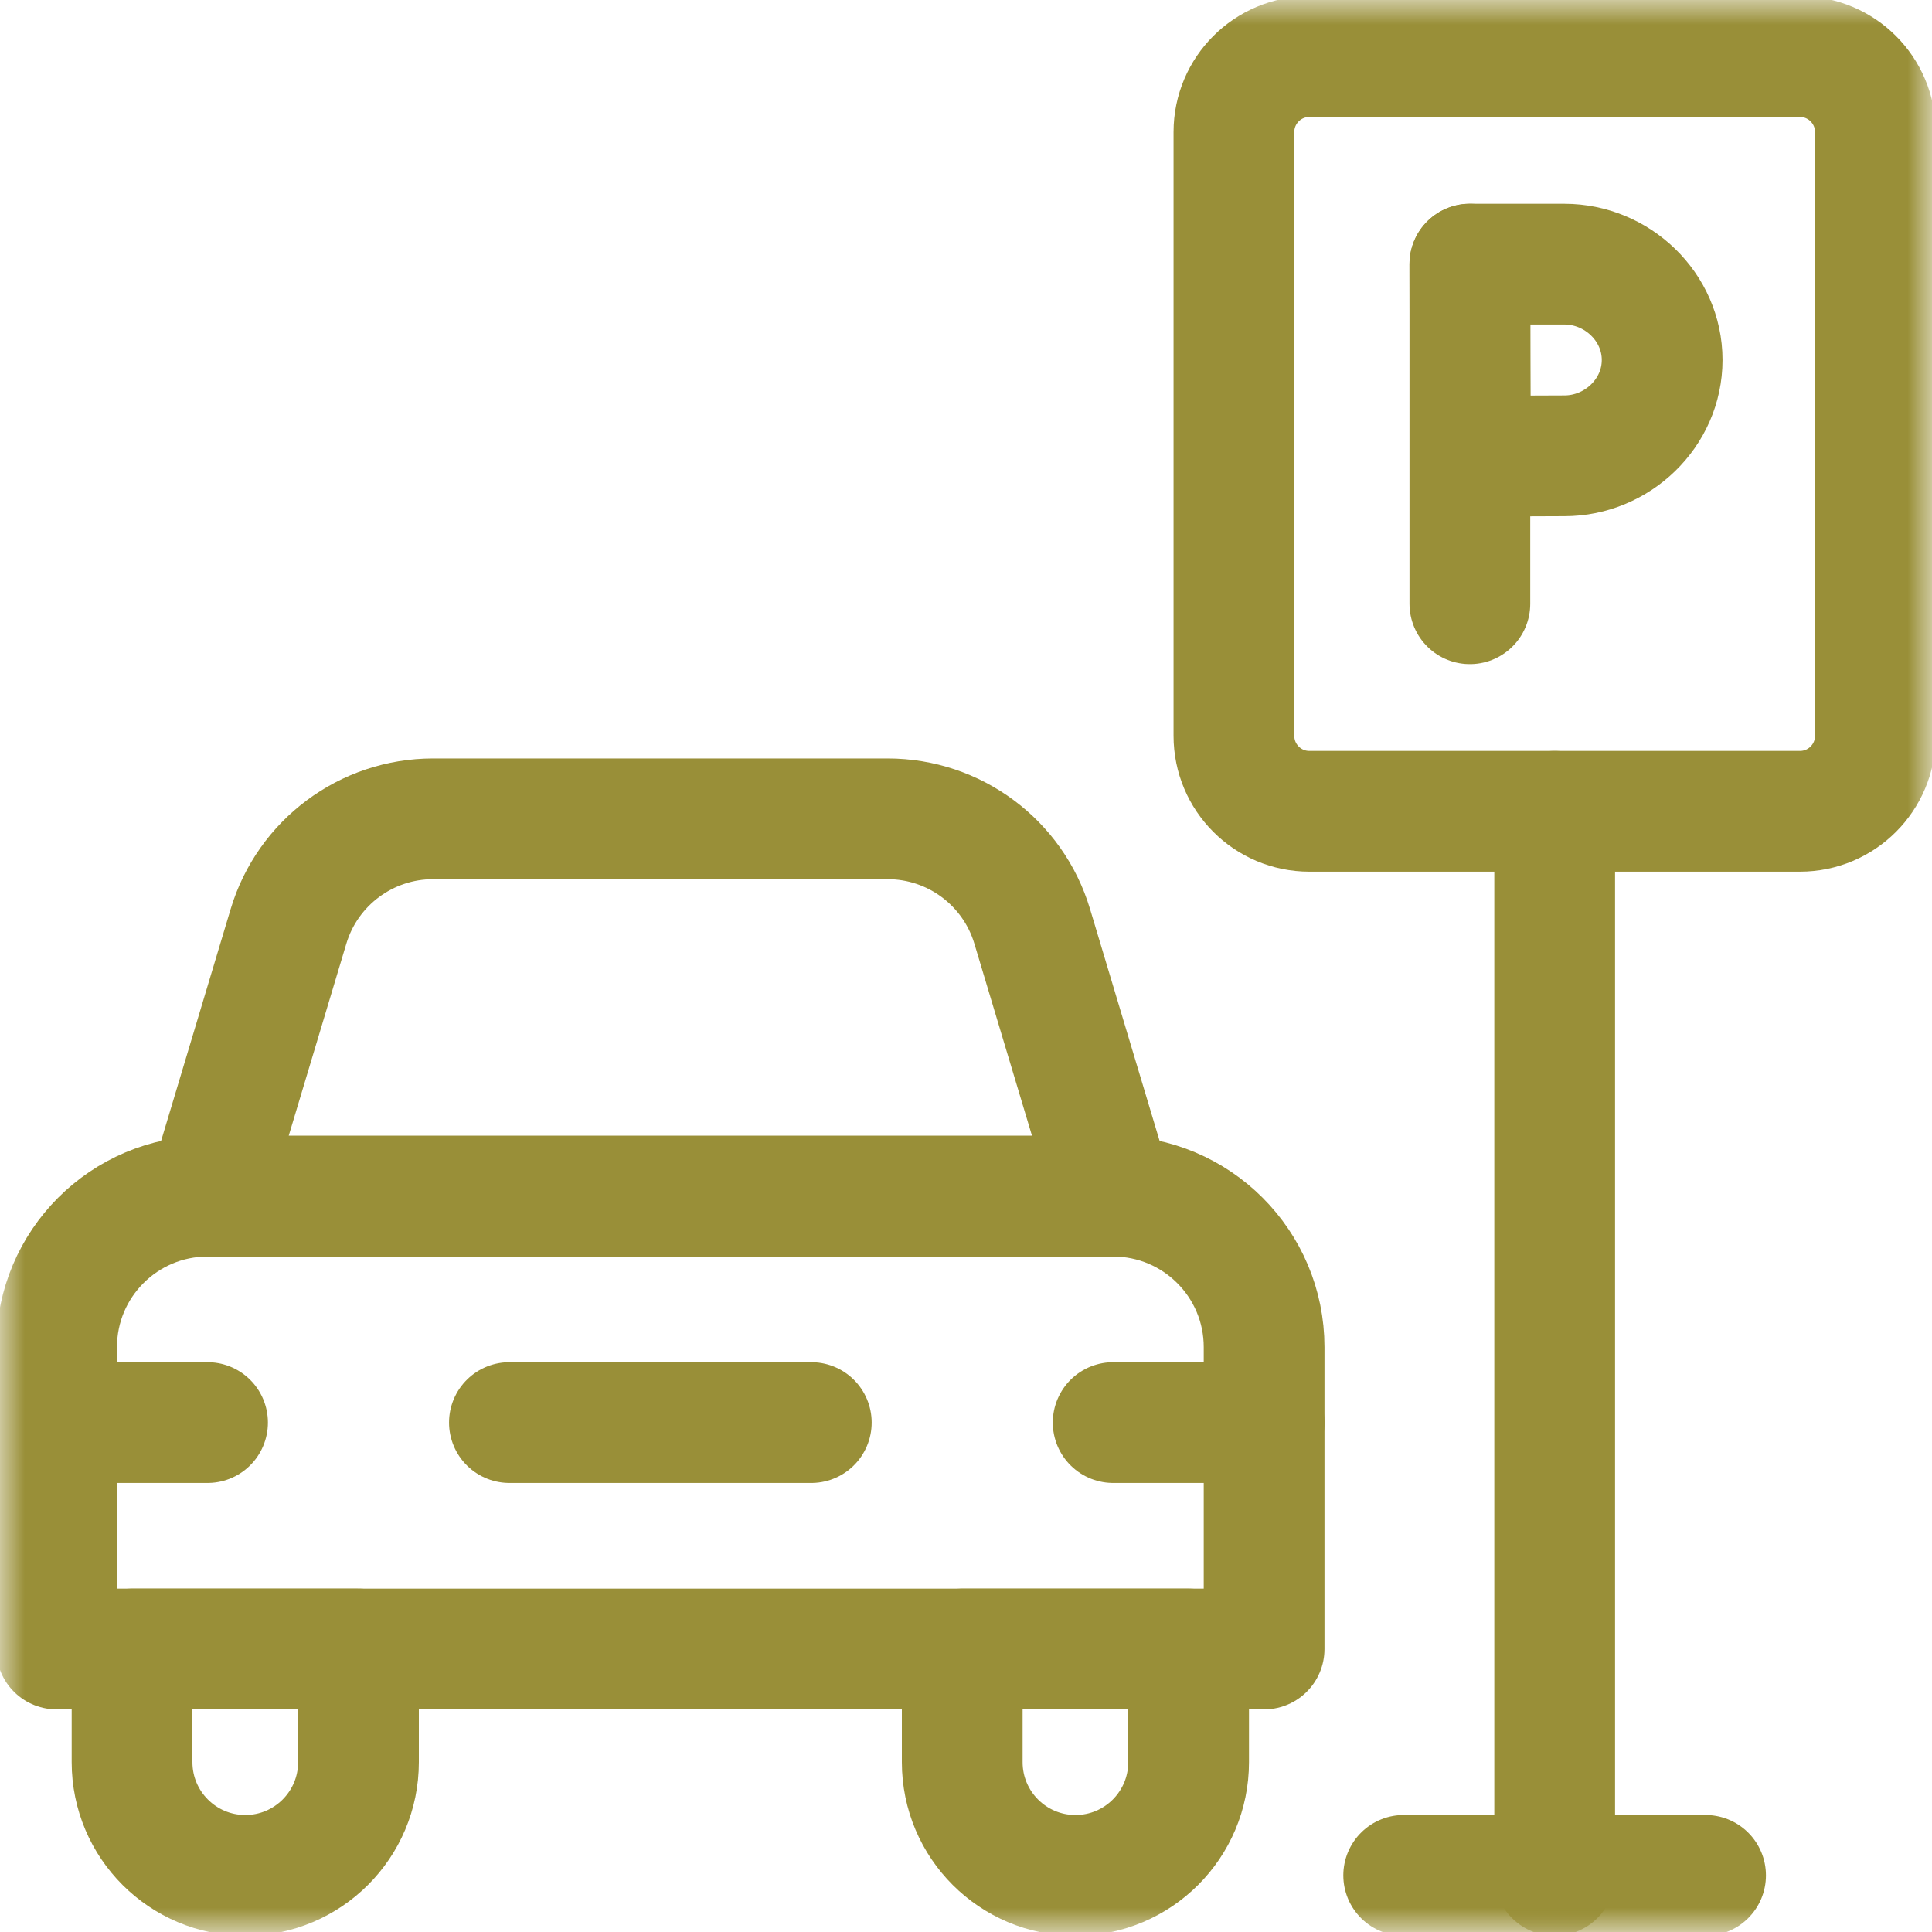
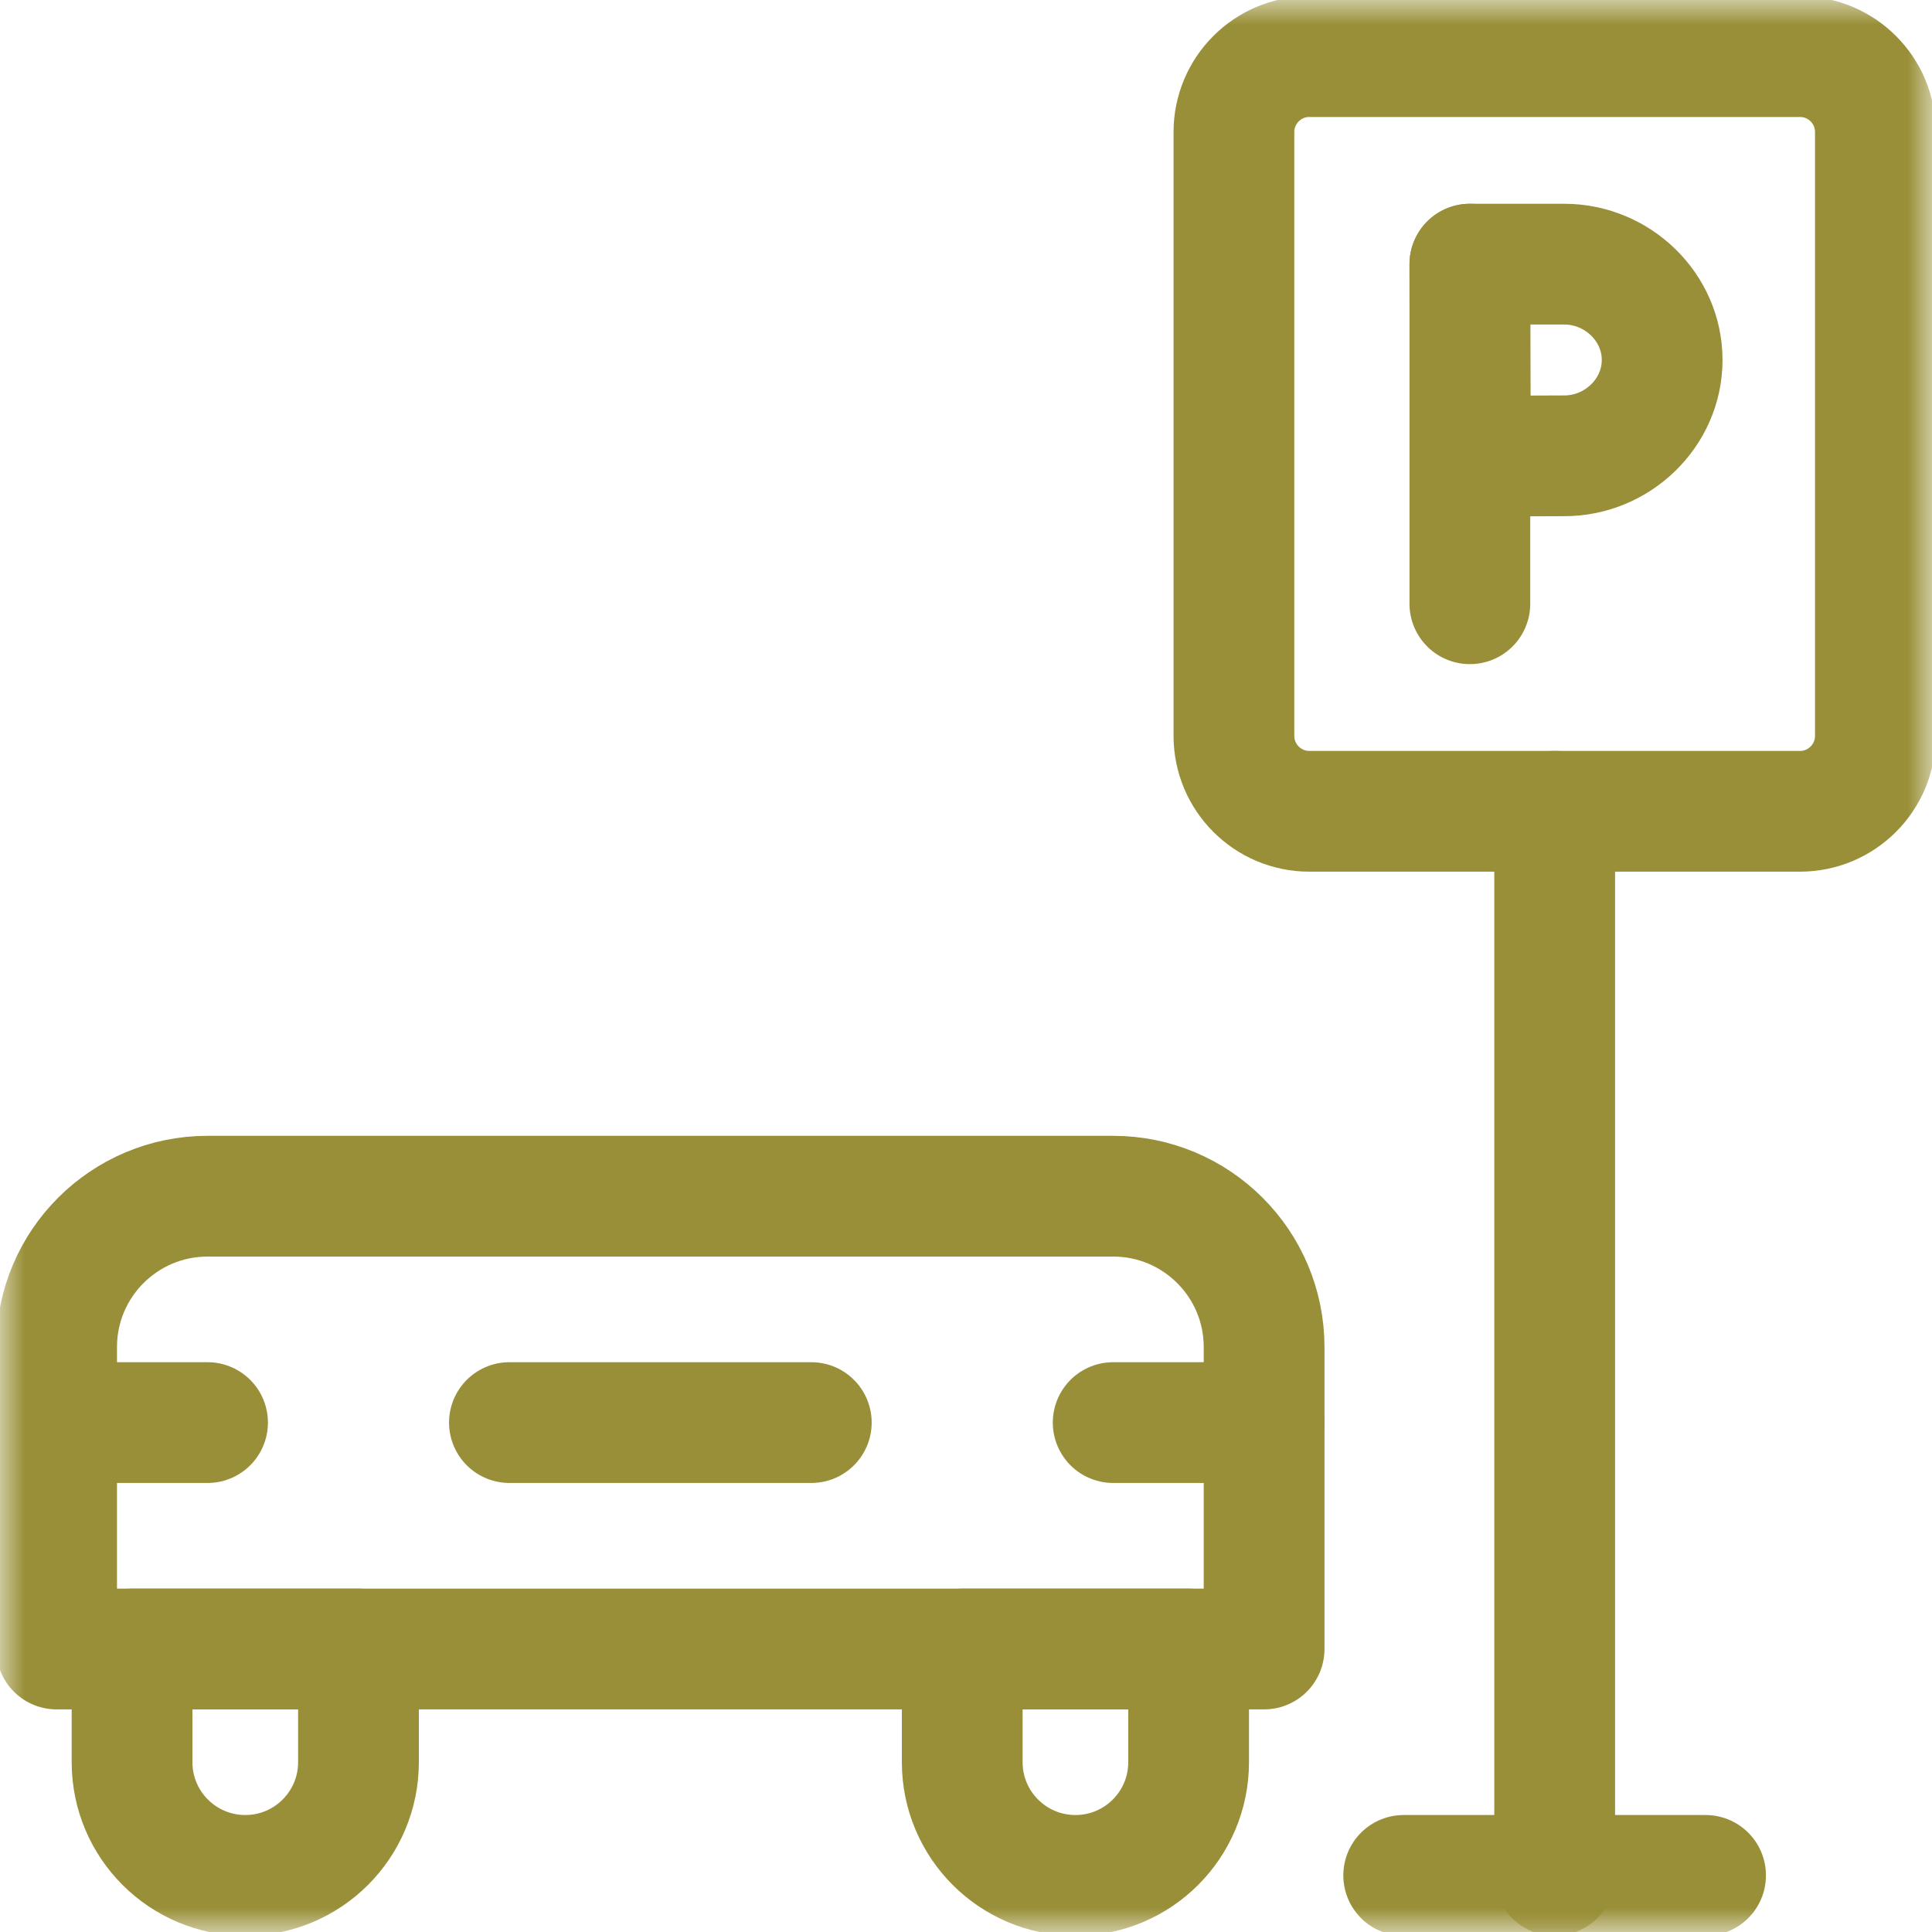
<svg xmlns="http://www.w3.org/2000/svg" width="40" height="40" viewBox="0 0 40 40" fill="none">
  <g clip-path="url(#clip0_768_924)">
    <mask id="mask0_768_924" style="mask-type:luminance" maskUnits="userSpaceOnUse" x="0" y="0" width="40" height="40">
      <path d="M0 3.8147e-06H40V40H0V3.8147e-06Z" fill="white" />
    </mask>
    <g mask="url(#mask0_768_924)">
      <path d="M32.188 16.797V38.828" stroke="#998F38" stroke-width="2.5" stroke-miterlimit="10" stroke-linecap="round" stroke-linejoin="round" />
    </g>
    <path d="M30.432 5.469V12.5" stroke="#998F38" stroke-width="2.5" stroke-miterlimit="10" stroke-linecap="round" stroke-linejoin="round" />
    <mask id="mask1_768_924" style="mask-type:luminance" maskUnits="userSpaceOnUse" x="0" y="0" width="40" height="40">
      <path d="M0 3.8147e-06H40V40H0V3.8147e-06Z" fill="white" />
    </mask>
    <g mask="url(#mask1_768_924)">
      <path d="M34.413 7.453C34.413 8.549 33.485 9.437 32.389 9.437C31.846 9.437 30.445 9.446 30.445 9.446C30.445 9.446 30.436 8.005 30.436 7.453C30.436 6.999 30.432 5.469 30.432 5.469H32.389C33.485 5.469 34.413 6.357 34.413 7.453Z" stroke="#998F38" stroke-width="2.5" stroke-miterlimit="10" stroke-linecap="round" stroke-linejoin="round" />
      <path d="M26.172 34.141H1.172V27.891C1.172 26.165 2.571 24.766 4.297 24.766H23.047C24.773 24.766 26.172 26.165 26.172 27.891V34.141Z" stroke="#998F38" stroke-width="2.5" stroke-miterlimit="10" stroke-linecap="round" stroke-linejoin="round" />
-       <path d="M18.378 16.953H8.966C7.586 16.953 6.369 17.858 5.973 19.18L4.297 24.766H23.047L21.371 19.18C20.975 17.858 19.758 16.953 18.378 16.953Z" stroke="#998F38" stroke-width="2.5" stroke-miterlimit="10" stroke-linecap="round" stroke-linejoin="round" />
      <path d="M22.266 38.828C20.971 38.828 19.922 37.779 19.922 36.484V34.141H24.609V36.484C24.609 37.779 23.56 38.828 22.266 38.828Z" stroke="#998F38" stroke-width="2.5" stroke-miterlimit="10" stroke-linecap="round" stroke-linejoin="round" />
      <path d="M5.078 38.828C6.372 38.828 7.422 37.779 7.422 36.484V34.141H2.734V36.484C2.734 37.779 3.784 38.828 5.078 38.828Z" stroke="#998F38" stroke-width="2.5" stroke-miterlimit="10" stroke-linecap="round" stroke-linejoin="round" />
      <path d="M37.266 16.797H27.109C26.246 16.797 25.547 16.097 25.547 15.234V2.734C25.547 1.871 26.246 1.172 27.109 1.172H37.266C38.129 1.172 38.828 1.871 38.828 2.734V15.234C38.828 16.097 38.129 16.797 37.266 16.797Z" stroke="#998F38" stroke-width="2.5" stroke-miterlimit="10" stroke-linecap="round" stroke-linejoin="round" />
      <path d="M26.172 29.453H23.047" stroke="#998F38" stroke-width="2.5" stroke-miterlimit="10" stroke-linecap="round" stroke-linejoin="round" />
      <path d="M1.172 29.453H4.297" stroke="#998F38" stroke-width="2.5" stroke-miterlimit="10" stroke-linecap="round" stroke-linejoin="round" />
      <path d="M10.547 29.453H16.797" stroke="#998F38" stroke-width="2.5" stroke-miterlimit="10" stroke-linecap="round" stroke-linejoin="round" />
      <path d="M35.312 38.828H29.062" stroke="#998F38" stroke-width="2.5" stroke-miterlimit="10" stroke-linecap="round" stroke-linejoin="round" />
    </g>
  </g>
  <defs>
    <clipPath id="clip0_768_924">
      <rect width="40" height="40" fill="white" />
    </clipPath>
  </defs>
</svg>